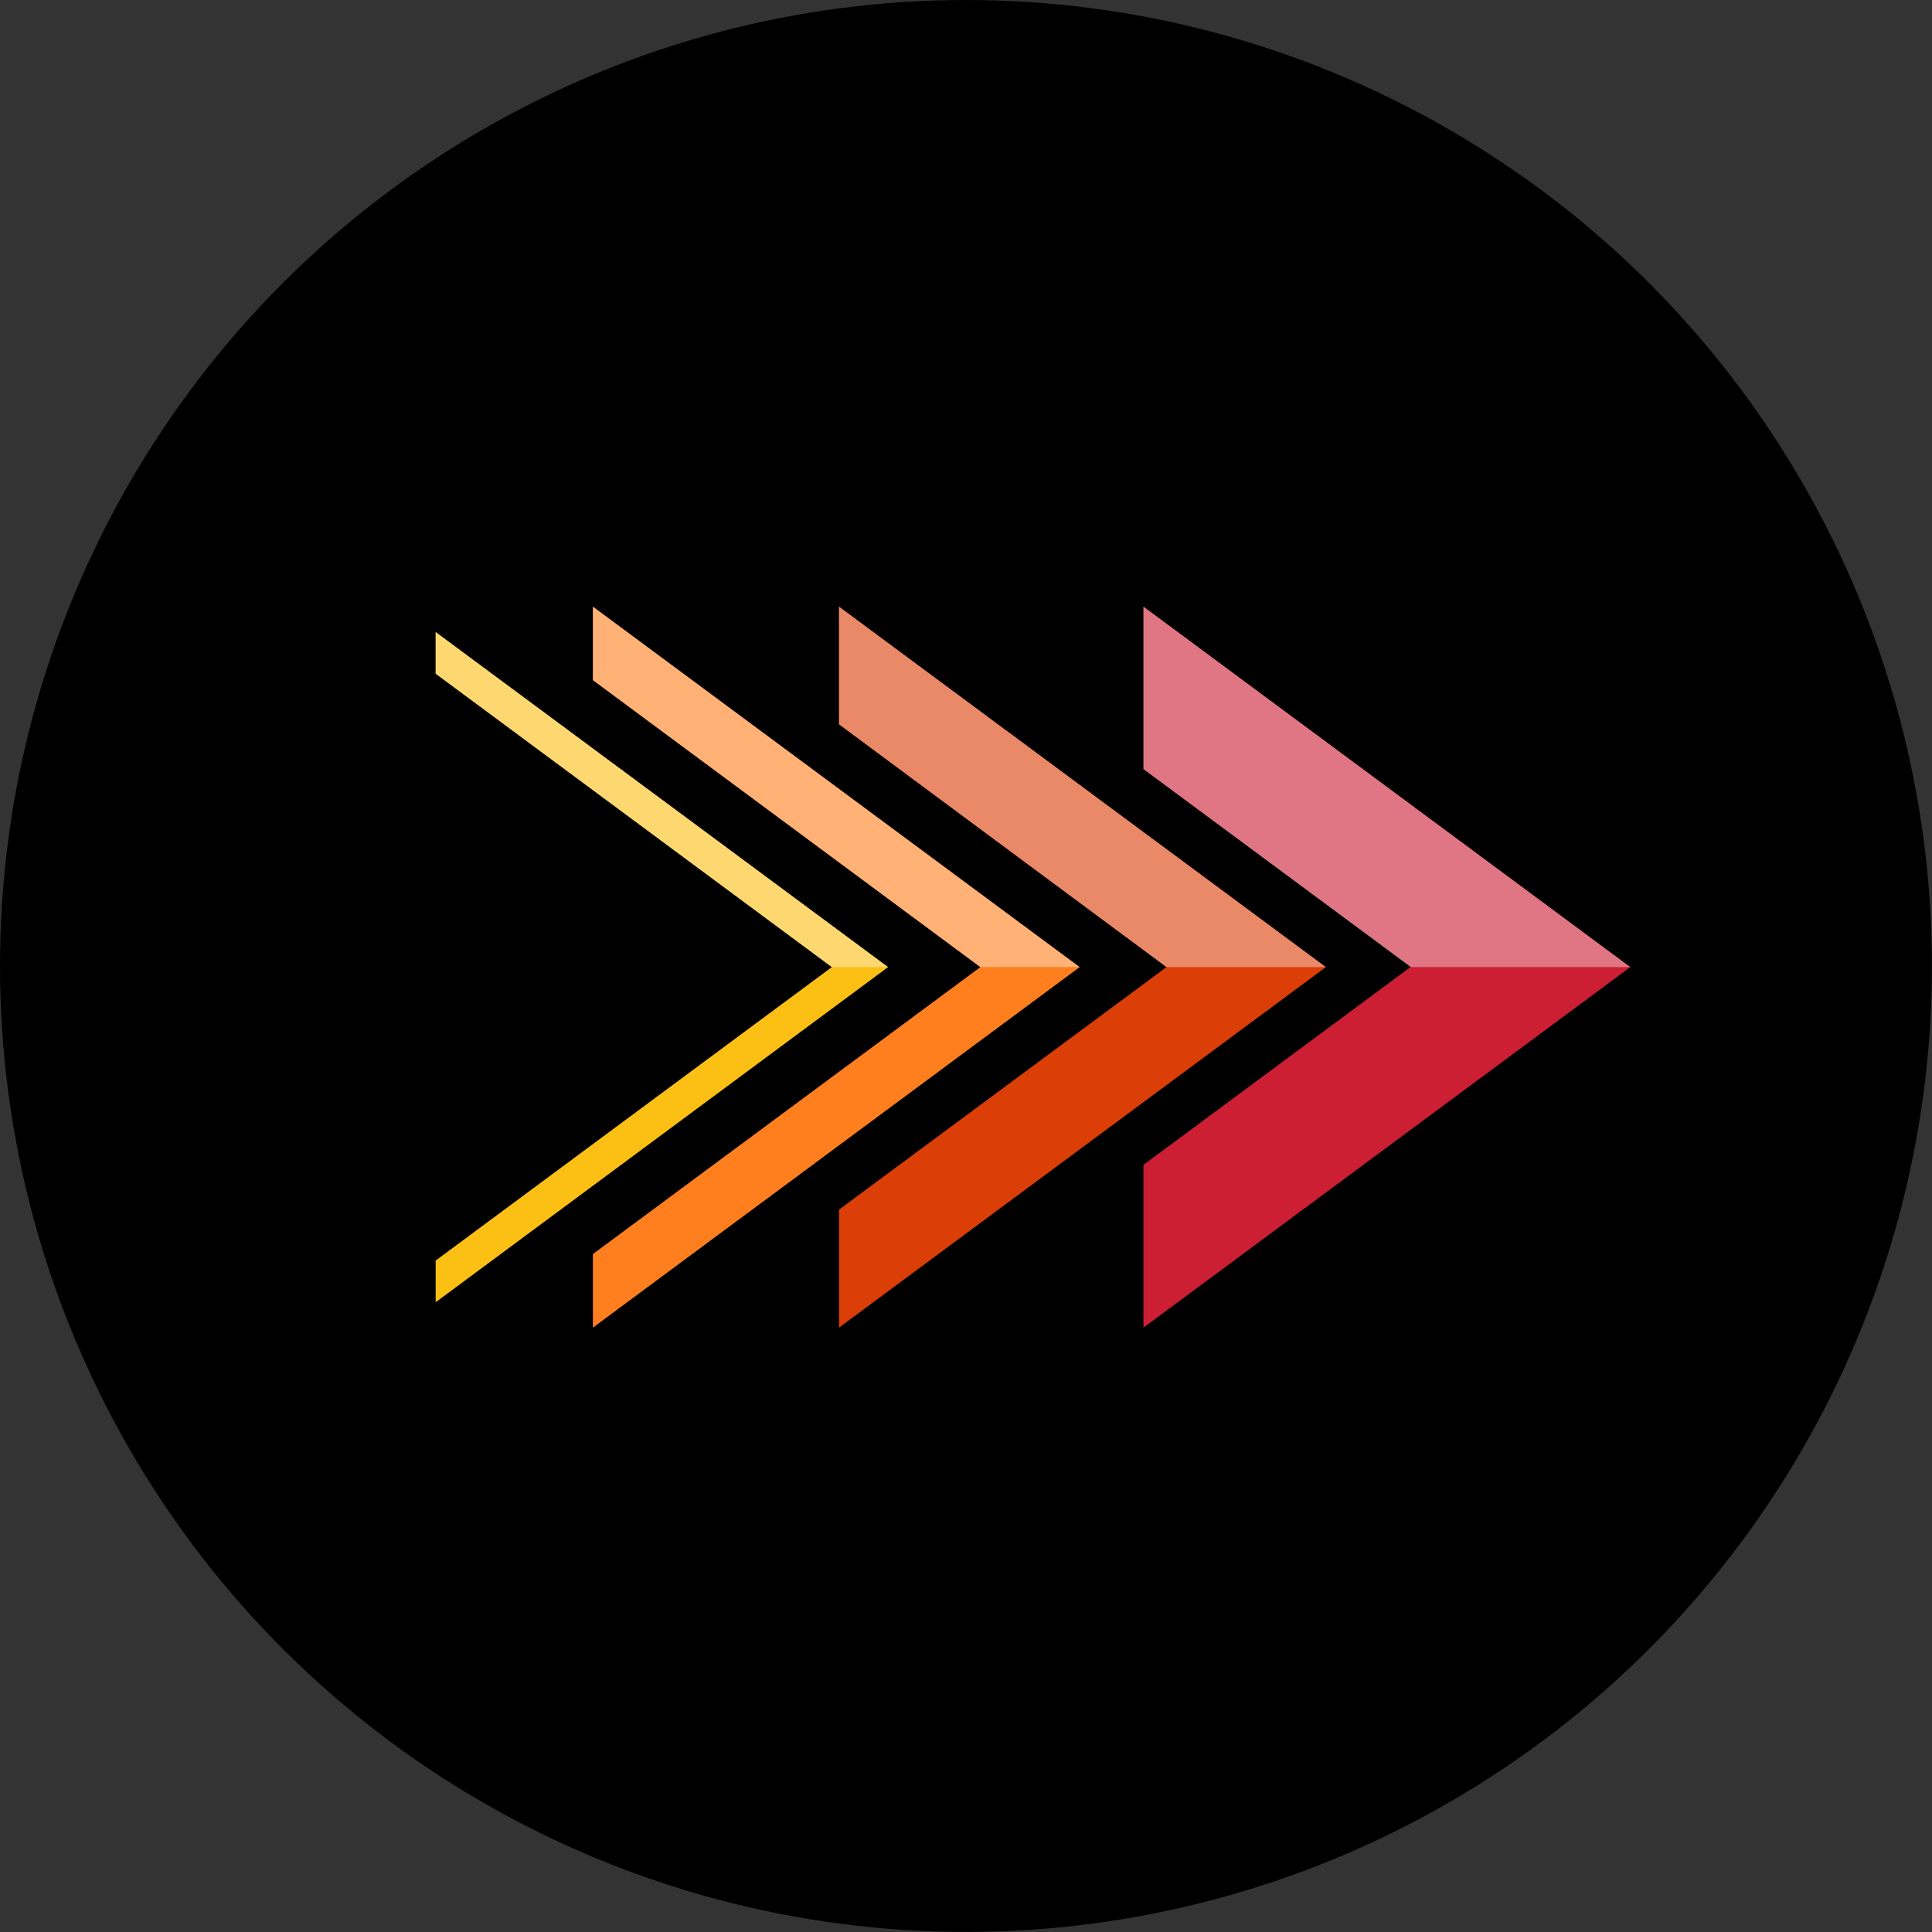
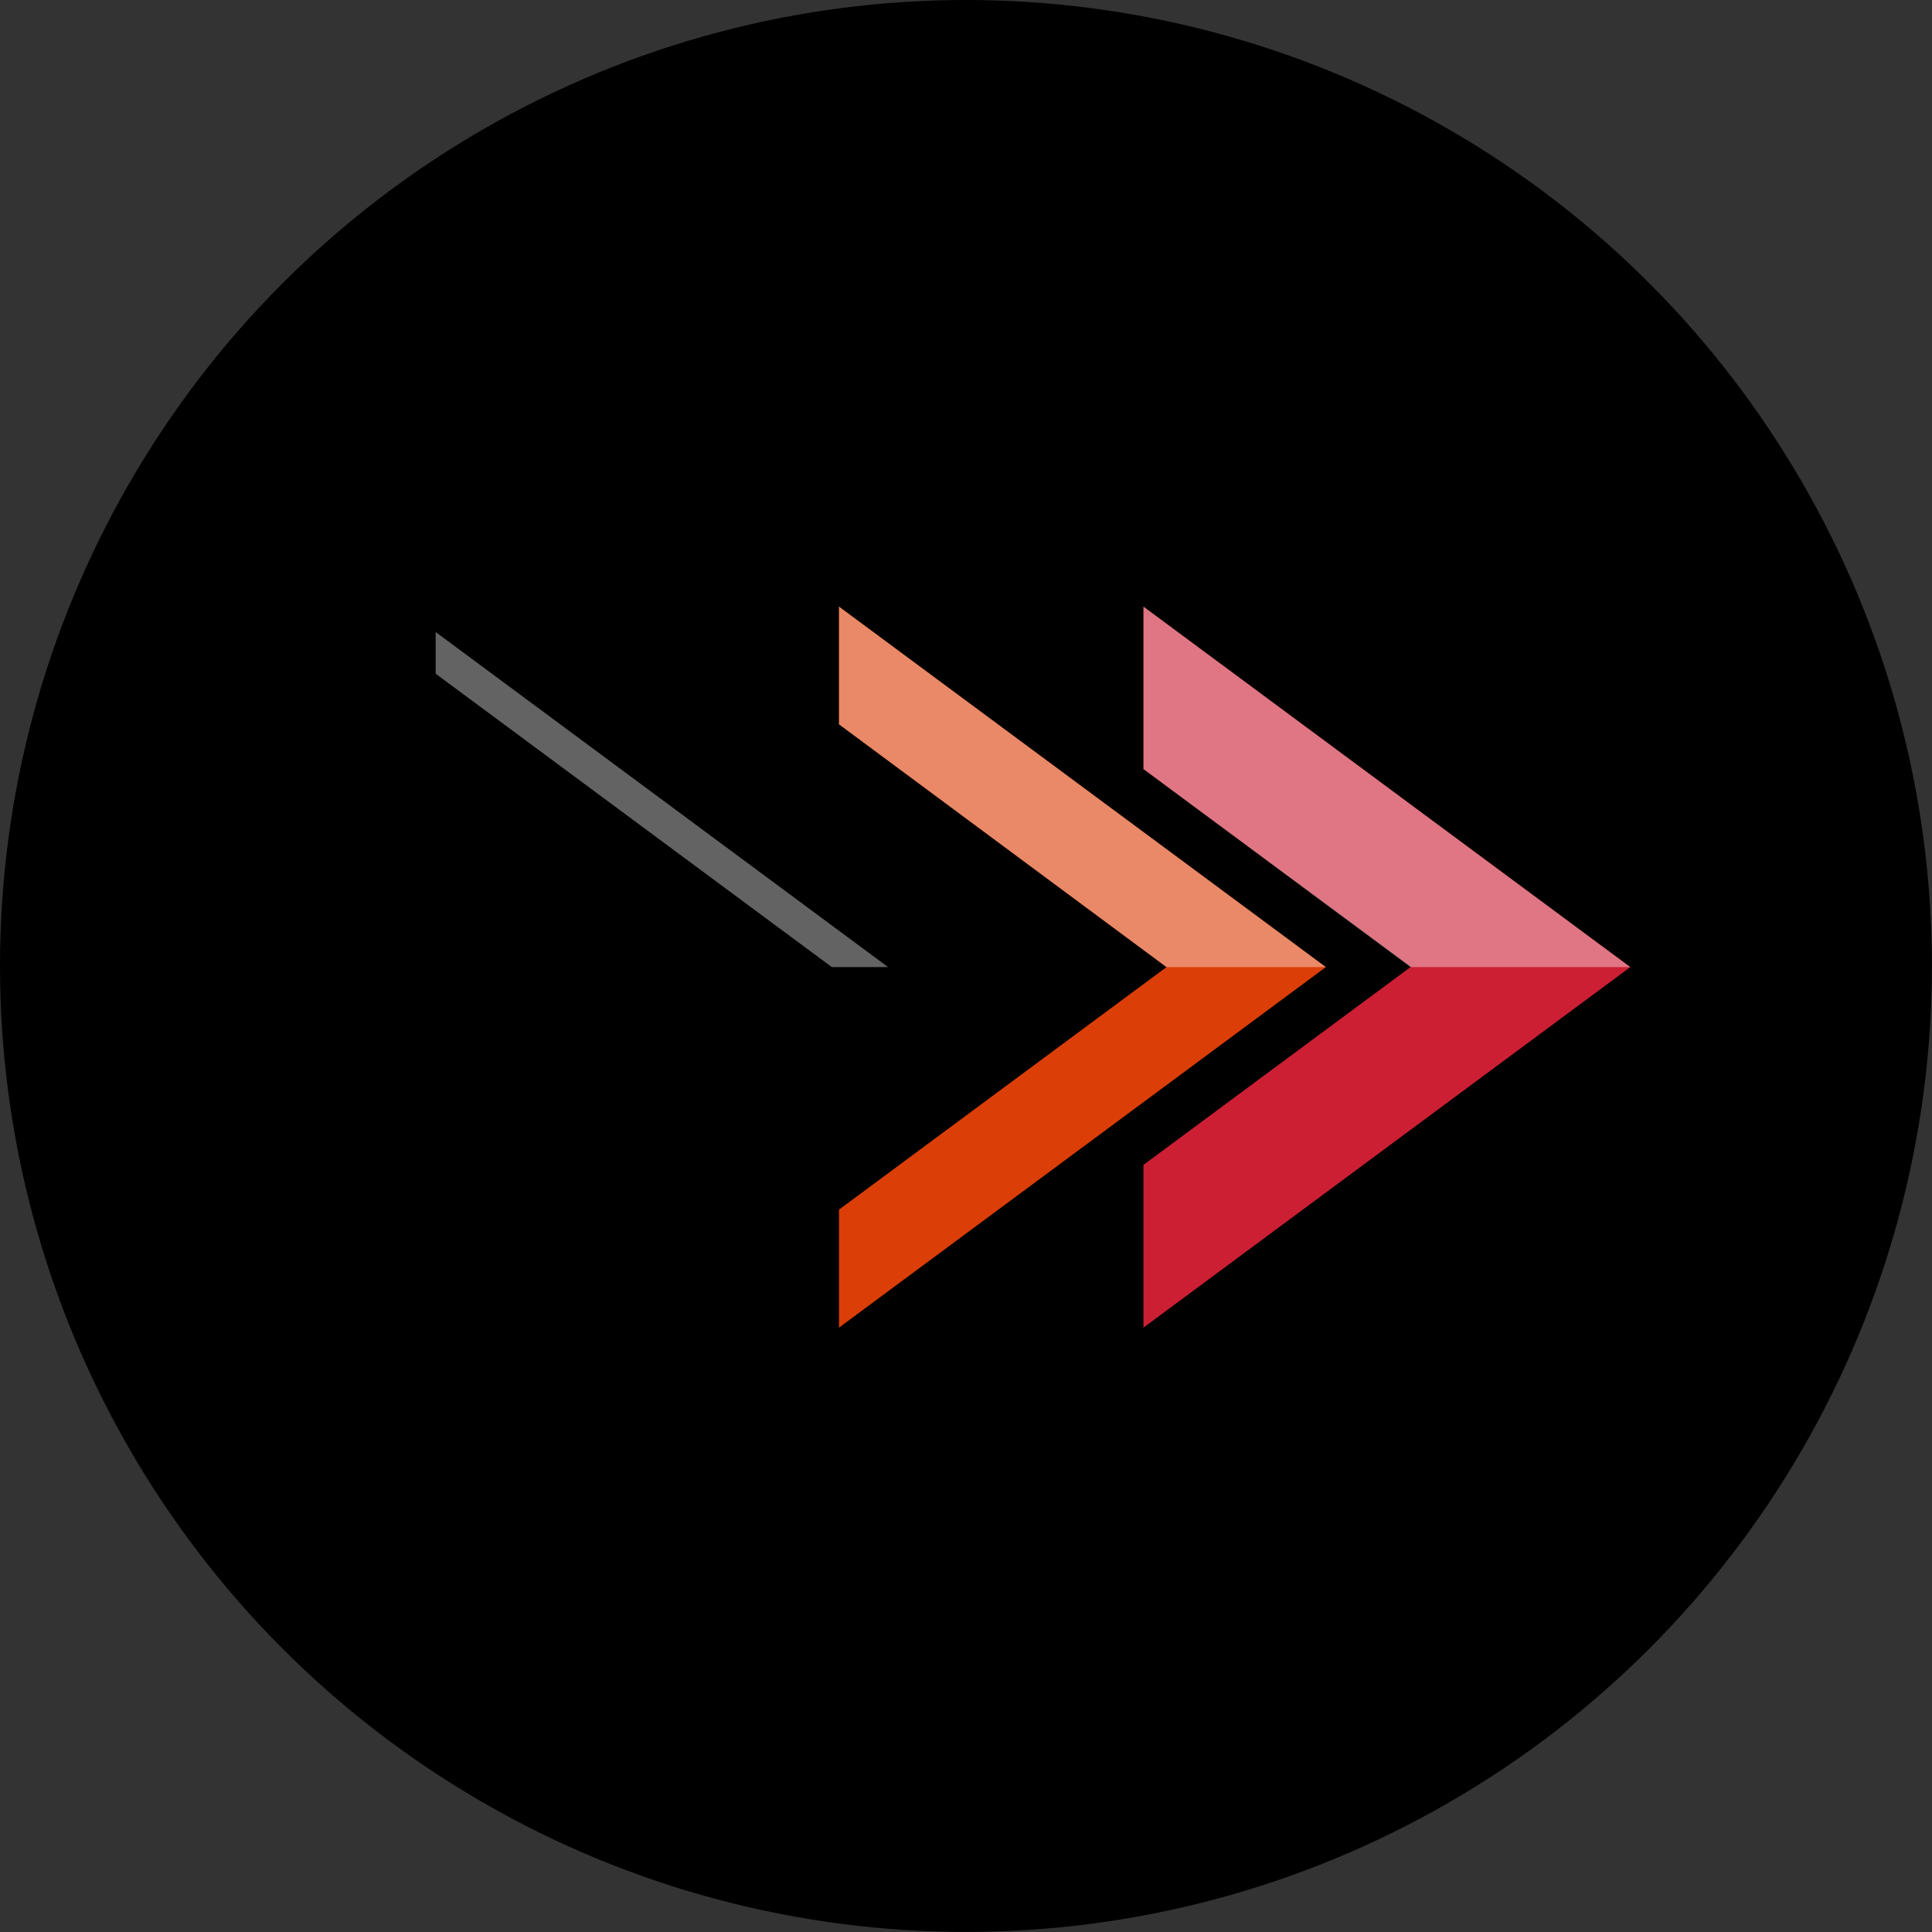
<svg xmlns="http://www.w3.org/2000/svg" viewBox="0 0 237.39 237.39">
  <rect x="0" y="0" width="237.39" height="237.39" fill="#333333" stroke="none" />
  <defs>
    <style>.cls-1{fill:#cc1f34;}.cls-1,.cls-2,.cls-3,.cls-4,.cls-6{fill-rule:evenodd;}.cls-2{fill:#db3e07;}.cls-3{fill:#ff7f1f;}.cls-4{fill:#fcc015;}.cls-5{opacity:0.39;}.cls-6{fill:#fff;}</style>
  </defs>
  <g id="Layer_2" data-name="Layer 2">
    <g id="Layer_1-2" data-name="Layer 1">
      <circle cx="118.69" cy="118.69" r="118.69" />
-       <path class="cls-1" d="M140.5,74.54l59.82,44.29-59.82,44.3v-20l32.86-24.34L140.5,94.5Z" />
+       <path class="cls-1" d="M140.5,74.54l59.82,44.29-59.82,44.3v-20l32.86-24.34L140.5,94.5" />
      <path class="cls-2" d="M103.09,74.54l59.82,44.29-59.82,44.3v-14.5l40.24-29.8L103.09,89Z" />
-       <polygon class="cls-3" points="72.85 74.54 132.66 118.83 72.85 163.13 72.85 154.09 120.46 118.83 72.85 83.57 72.85 74.54" />
-       <polygon class="cls-4" points="109.12 118.83 53.53 160.01 53.53 154.89 102.21 118.83 53.53 82.78 53.53 77.66 109.12 118.83" />
      <g class="cls-5">
        <polyline class="cls-6" points="102.21 118.83 53.53 82.78 53.53 77.66 109.12 118.83" />
        <path class="cls-6" d="M140.5,74.54l59.82,44.29h-27L140.5,94.5Z" />
        <path class="cls-6" d="M103.09,74.54l59.82,44.29H143.33L103.09,89Z" />
-         <polygon class="cls-6" points="72.85 74.54 132.66 118.83 120.46 118.83 72.85 83.57 72.85 74.54" />
      </g>
    </g>
  </g>
</svg>